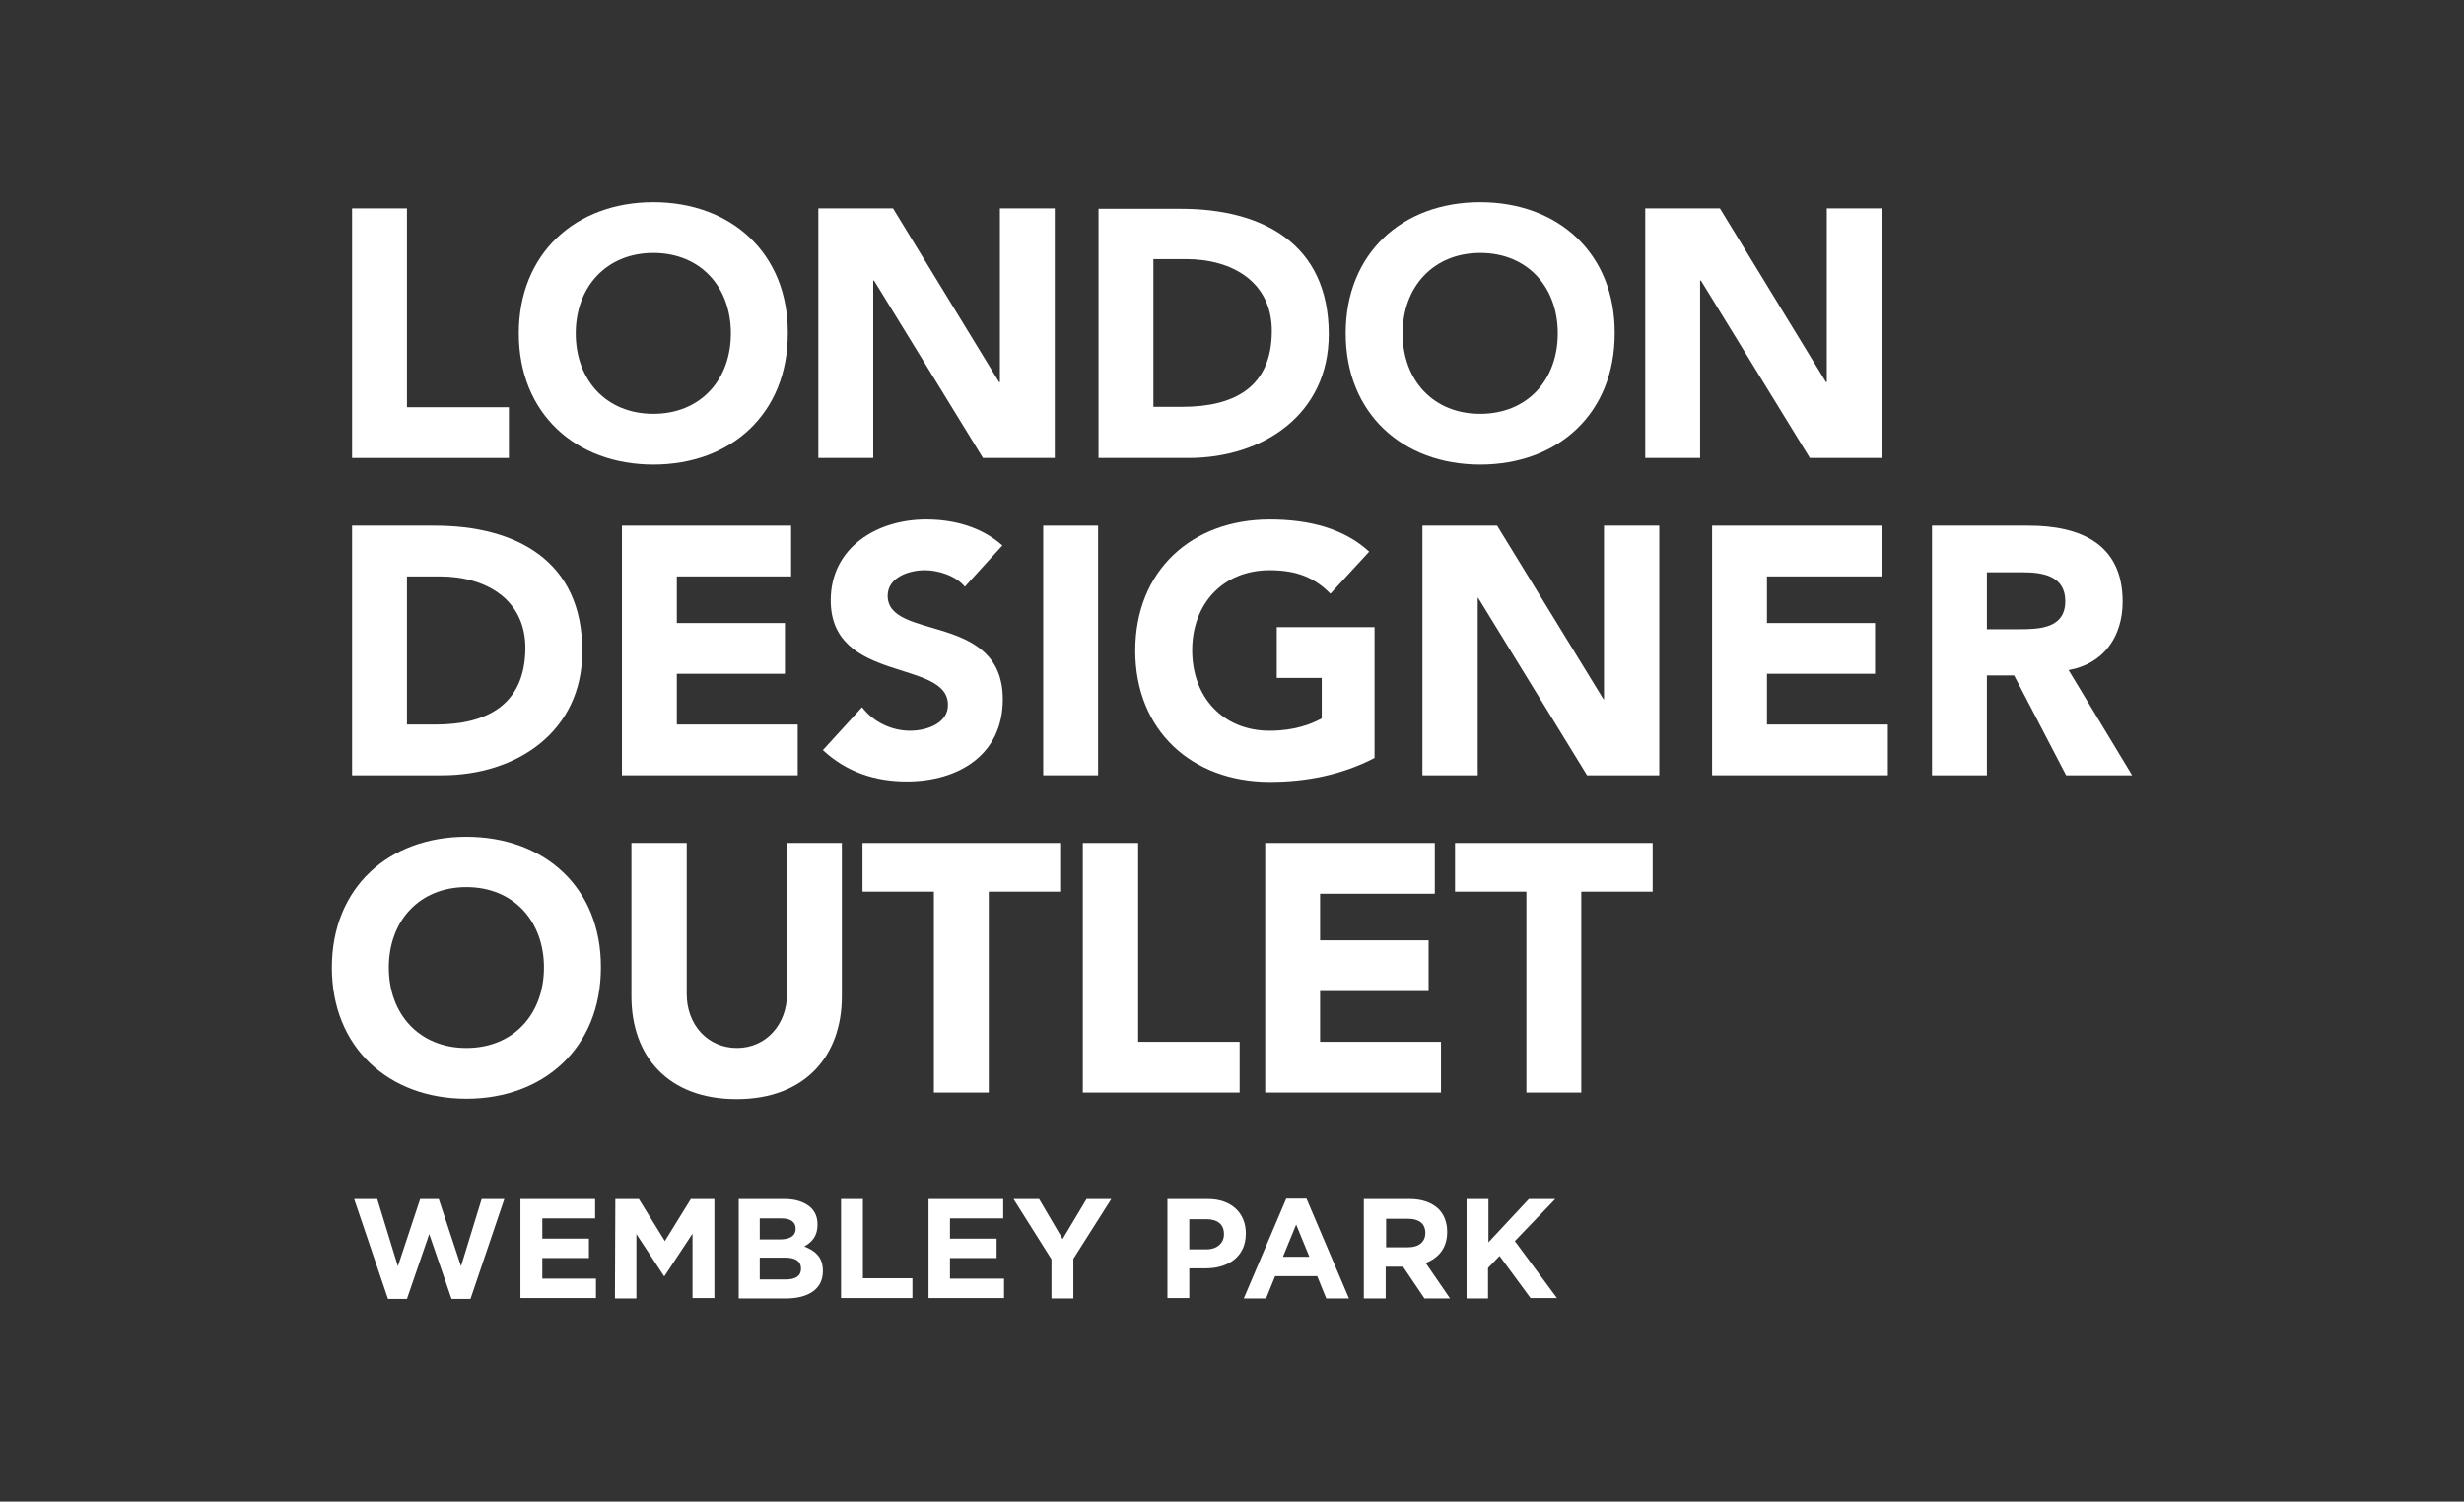
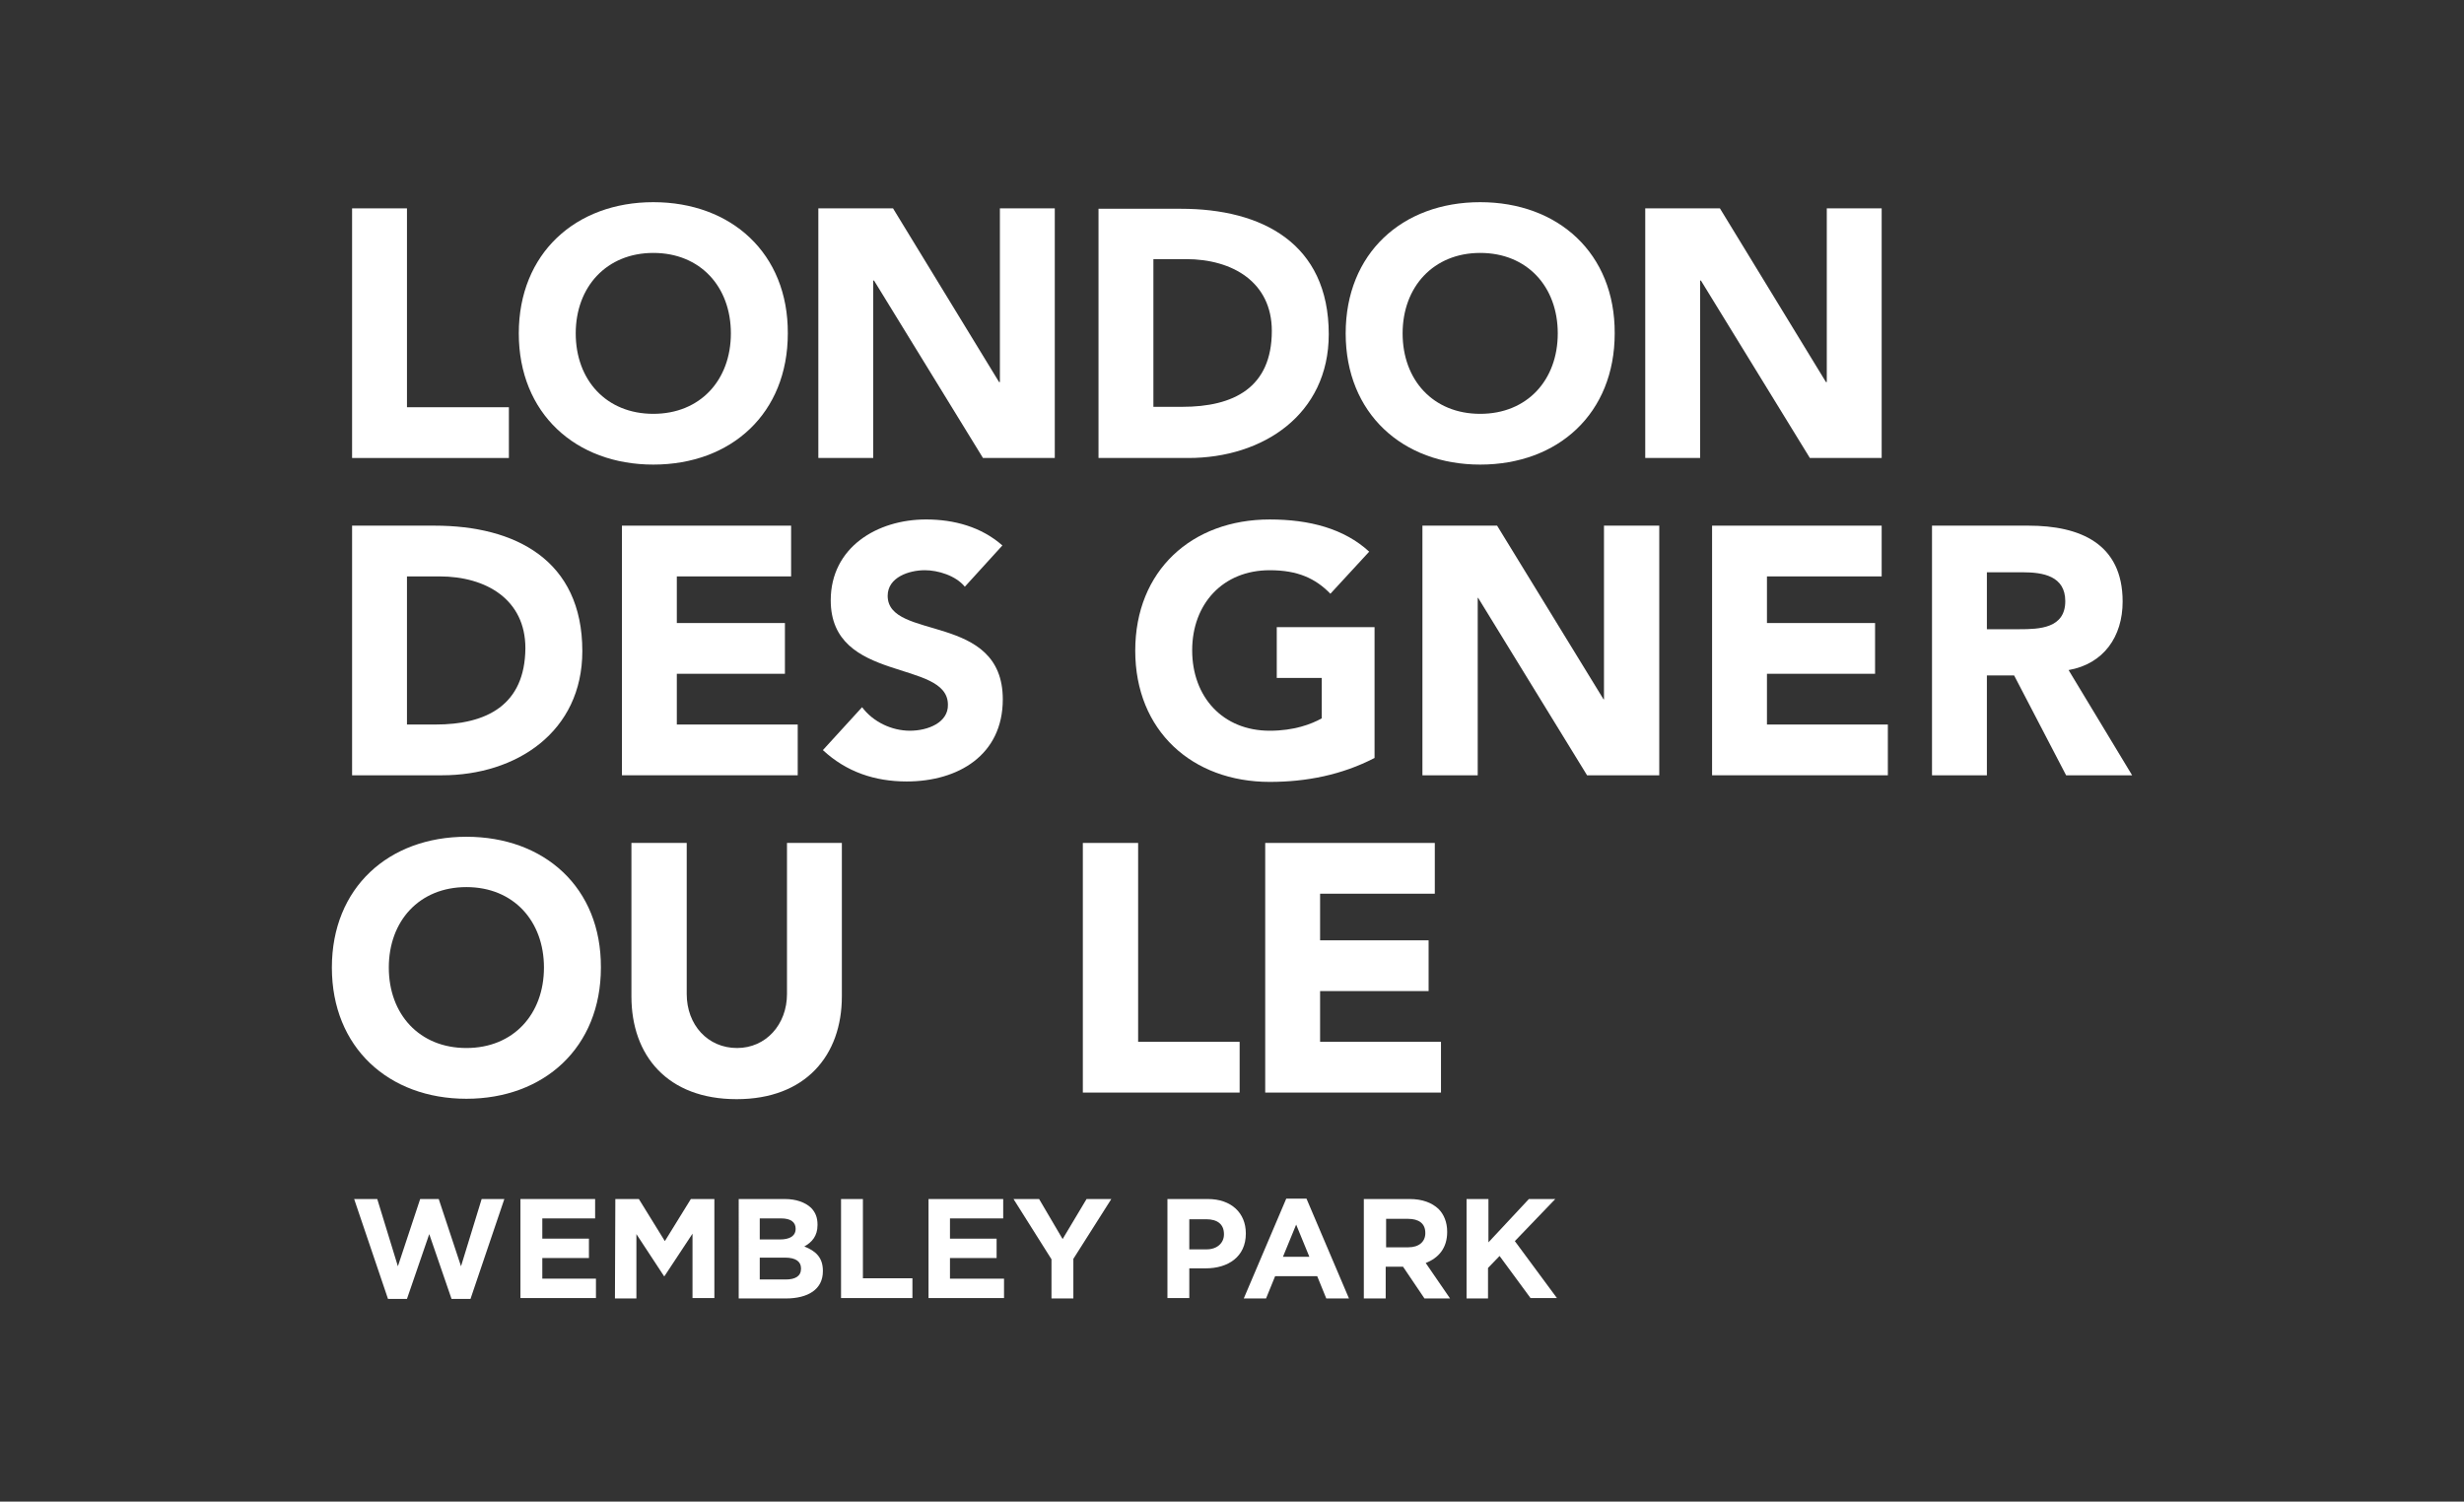
<svg xmlns="http://www.w3.org/2000/svg" version="1.1" id="Layer_1" x="0px" y="0px" viewBox="0 0 436.3 265.9" style="enable-background:new 0 0 436.3 265.9;" xml:space="preserve">
  <rect x="0" y="0" width="436.3" height="265.9" fill="#333333" stroke="none" />
  <style type="text/css">
	.st0{fill:#FFFFFF;}
</style>
  <g>
    <path class="st0" d="M139.352,176.007c0,5.407-3.726,9.571-8.841,9.571c-5.187,0-8.914-4.091-8.914-9.571V149.266   h-9.79v27.179c0,10.448,6.356,18.192,18.631,18.192c12.201,0,18.631-7.745,18.631-18.192V149.266h-9.717   C139.352,149.266,139.352,176.007,139.352,176.007z" />
    <path class="st0" d="M82.583,148.17c-13.736,0-23.818,8.987-23.818,23.161c0,14.174,10.083,23.234,23.818,23.234   s23.818-9.06,23.818-23.234C106.474,157.157,96.391,148.17,82.583,148.17 M82.583,185.578   c-8.329,0-13.736-5.991-13.736-14.247s5.407-14.247,13.736-14.247s13.736,5.991,13.736,14.247   C96.318,179.587,90.912,185.578,82.583,185.578" />
-     <polygon class="st0" points="257.64,157.887 270.28,157.887 270.28,193.469 279.997,193.469 279.997,157.887    292.637,157.887 292.637,149.266 257.64,149.266  " />
    <polygon class="st0" points="233.749,175.495 252.964,175.495 252.964,166.509 233.749,166.509 233.749,158.253    254.06,158.253 254.06,149.266 224.031,149.266 224.031,193.469 255.156,193.469 255.156,184.482 233.749,184.482     " />
-     <polygon class="st0" points="152.723,157.887 165.362,157.887 165.362,193.469 175.08,193.469 175.08,157.887    187.72,157.887 187.72,149.266 152.723,149.266  " />
    <polygon class="st0" points="201.528,149.266 191.738,149.266 191.738,193.469 219.502,193.469 219.502,184.482    201.528,184.482  " />
    <path class="st0" d="M224.835,100.972c4.968,0,8.11,1.461,10.74,4.165l6.868-7.452   c-4.457-4.091-10.594-5.699-17.608-5.699c-13.809,0-23.818,9.06-23.818,23.234s10.083,23.234,23.818,23.234   c6.503,0,12.786-1.242,18.558-4.238v-23.161h-17.316v8.987h7.964v7.16c-1.827,1.023-4.895,2.192-9.206,2.192   c-8.329,0-13.736-5.991-13.736-14.247C211.1,106.963,216.506,100.972,224.835,100.972" />
-     <rect x="184.724" y="93.081" class="st0" width="9.717" height="44.203" />
    <path class="st0" d="M161.125,129.393c-3.215,0-6.503-1.534-8.475-4.165l-6.941,7.598   c4.165,3.872,9.206,5.553,14.832,5.553c9.133,0,17.024-4.676,17.024-14.539c0-15.489-20.384-10.302-20.384-18.339   c0-3.288,3.799-4.53,6.576-4.53c2.338,0,5.48,0.95,7.087,2.922l6.649-7.306   c-3.726-3.288-8.548-4.603-13.517-4.603c-8.694,0-16.877,4.968-16.877,14.32   c0,14.759,20.75,10.375,20.75,18.485C167.92,127.932,164.339,129.393,161.125,129.393" />
    <polygon class="st0" points="141.252,128.297 119.844,128.297 119.844,119.31 138.987,119.31 138.987,110.324    119.844,110.324 119.844,102.068 140.083,102.068 140.083,93.081 110.127,93.081 110.127,137.284 141.252,137.284  " />
    <polygon class="st0" points="312.875,119.31 332.018,119.31 332.018,110.324 312.875,110.324 312.875,102.068    333.187,102.068 333.187,93.081 303.158,93.081 303.158,137.284 334.283,137.284 334.283,128.297 312.875,128.297  " />
    <path class="st0" d="M366.284,118.653c6.21-1.096,9.571-5.918,9.571-12.128c0-10.302-7.598-13.444-16.658-13.444   h-17.097v44.203h9.717v-17.681h4.822l9.206,17.681h11.69L366.284,118.653z M357.59,111.42h-5.772V101.337h6.356   c3.58,0,7.525,0.658,7.525,5.114C365.7,111.273,361.097,111.42,357.59,111.42" />
    <polygon class="st0" points="284.016,123.84 283.943,123.84 265.093,93.081 251.868,93.081 251.868,137.284    261.659,137.284 261.659,105.867 261.732,105.867 281.02,137.284 293.806,137.284 293.806,93.081 284.016,93.081  " />
    <path class="st0" d="M76.957,93.081H62.344v44.203h15.928c13.151,0,24.841-7.672,24.841-21.992   C103.113,99.145,91.204,93.081,76.957,93.081 M77.103,128.297h-5.041v-26.229h5.772c8.256,0,15.197,4.091,15.197,12.713   C92.957,124.863,86.163,128.297,77.103,128.297" />
    <path class="st0" d="M262.097,82.268c13.809,0,23.818-9.06,23.818-23.234C285.988,44.86,275.906,35.8,262.097,35.8   s-23.818,9.06-23.818,23.234S248.361,82.268,262.097,82.268 M262.097,44.787c8.329,0,13.736,5.991,13.736,14.247   s-5.407,14.247-13.736,14.247c-8.329,0-13.736-5.991-13.736-14.247S253.841,44.787,262.097,44.787" />
    <polygon class="st0" points="90.108,72.112 72.062,72.112 72.062,36.896 62.344,36.896 62.344,81.099 90.108,81.099  " />
    <polygon class="st0" points="154.622,49.682 154.768,49.682 174.057,81.099 186.77,81.099 186.77,36.896    177.052,36.896 177.052,67.655 176.906,67.655 158.129,36.896 144.905,36.896 144.905,81.099 154.622,81.099  " />
    <path class="st0" d="M115.68,82.268c13.809,0,23.818-9.06,23.818-23.234C139.571,44.86,129.489,35.8,115.68,35.8   c-13.736,0-23.818,9.06-23.818,23.234S101.944,82.268,115.68,82.268 M115.68,44.787   c8.329,0,13.736,5.991,13.736,14.247S124.009,73.281,115.68,73.281s-13.736-5.991-13.736-14.247   C101.944,50.778,107.424,44.787,115.68,44.787" />
    <polygon class="st0" points="333.187,81.099 333.187,36.896 323.469,36.896 323.469,67.655 323.323,67.655    304.546,36.896 291.322,36.896 291.322,81.099 301.039,81.099 301.039,49.682 301.185,49.682 320.474,81.099  " />
    <path class="st0" d="M235.283,59.18c0-16.147-11.909-22.211-26.156-22.211h-14.613v44.13h15.928   C223.593,81.099,235.283,73.427,235.283,59.18 M204.232,72.112V45.883h5.772c8.256,0,15.197,4.091,15.197,12.713   c0,10.083-6.795,13.444-15.855,13.444h-5.114V72.112z" />
  </g>
  <g>
    <path class="st0" d="M62.71,212.319h4.091l3.653,11.909l3.945-11.909h3.288l3.945,11.909l3.653-11.909h4.018   L83.313,230h-3.361l-3.945-11.471L72.062,230h-3.361L62.71,212.319z" />
    <path class="st0" d="M92.154,212.319h13.224v3.434h-9.352v3.58h8.256v3.434h-8.256v3.653h9.498v3.434H92.154V212.319z" />
    <path class="st0" d="M108.958,212.319h4.165l4.603,7.452l4.603-7.452h4.165v17.535h-3.872v-11.398l-4.968,7.525   h-0.073l-4.895-7.452v11.398h-3.799L108.958,212.319L108.958,212.319z" />
    <path class="st0" d="M130.804,212.319h8.183c1.973,0,3.58,0.585,4.603,1.534c0.804,0.804,1.169,1.754,1.169,2.996   v0.073c0,1.973-1.023,3.069-2.338,3.799c2.046,0.804,3.288,1.973,3.288,4.311v0.073   c0,3.215-2.63,4.822-6.576,4.822h-8.329V212.319z M140.886,217.579c0-1.169-0.877-1.827-2.557-1.827H134.53v3.726   h3.58C139.791,219.479,140.886,218.894,140.886,217.579L140.886,217.579z M138.987,222.694H134.53v3.872h4.603   c1.681,0,2.703-0.585,2.703-1.9v-0.073C141.836,223.424,140.959,222.694,138.987,222.694z" />
    <path class="st0" d="M148.923,212.319h3.872v14.028h8.768v3.507h-12.64   C148.923,229.854,148.923,212.319,148.923,212.319z" />
    <path class="st0" d="M164.413,212.319h13.224v3.434h-9.425v3.58h8.256v3.434h-8.256v3.653h9.571v3.434h-13.37   L164.413,212.319L164.413,212.319z" />
    <path class="st0" d="M186.185,222.986l-6.722-10.667h4.53l4.165,7.087l4.238-7.087h4.384l-6.722,10.594v7.014h-3.872   V222.986z" />
    <path class="st0" d="M206.716,212.319h7.16c4.165,0,6.722,2.484,6.722,6.064v0.073c0,4.091-3.142,6.137-7.087,6.137   h-2.922v5.261h-3.872V212.319z M213.657,221.232c1.9,0,3.069-1.169,3.069-2.63v-0.073   c0-1.754-1.169-2.63-3.142-2.63h-2.996v5.334L213.657,221.232L213.657,221.232z" />
    <path class="st0" d="M227.758,212.246h3.58l7.525,17.681h-4.018l-1.607-3.945h-7.452l-1.607,3.945h-3.945   L227.758,212.246z M231.849,222.548l-2.338-5.699l-2.338,5.699H231.849z" />
    <path class="st0" d="M241.566,212.319h8.037c2.265,0,3.945,0.658,5.114,1.754c0.95,0.95,1.534,2.338,1.534,4.018   v0.073c0,2.849-1.534,4.603-3.799,5.48l4.311,6.283h-4.53l-3.799-5.626h-3.069v5.626h-3.872v-17.608H241.566z    M249.384,220.867c1.9,0,2.996-1.023,2.996-2.484V218.31c0-1.68-1.169-2.484-3.069-2.484h-3.872v5.041H249.384z" />
    <path class="st0" d="M259.686,212.319h3.872v7.672l7.16-7.672h4.676l-7.16,7.452l7.452,10.083h-4.676l-5.48-7.452   l-2.046,2.119v5.407h-3.799V212.319z" />
  </g>
</svg>